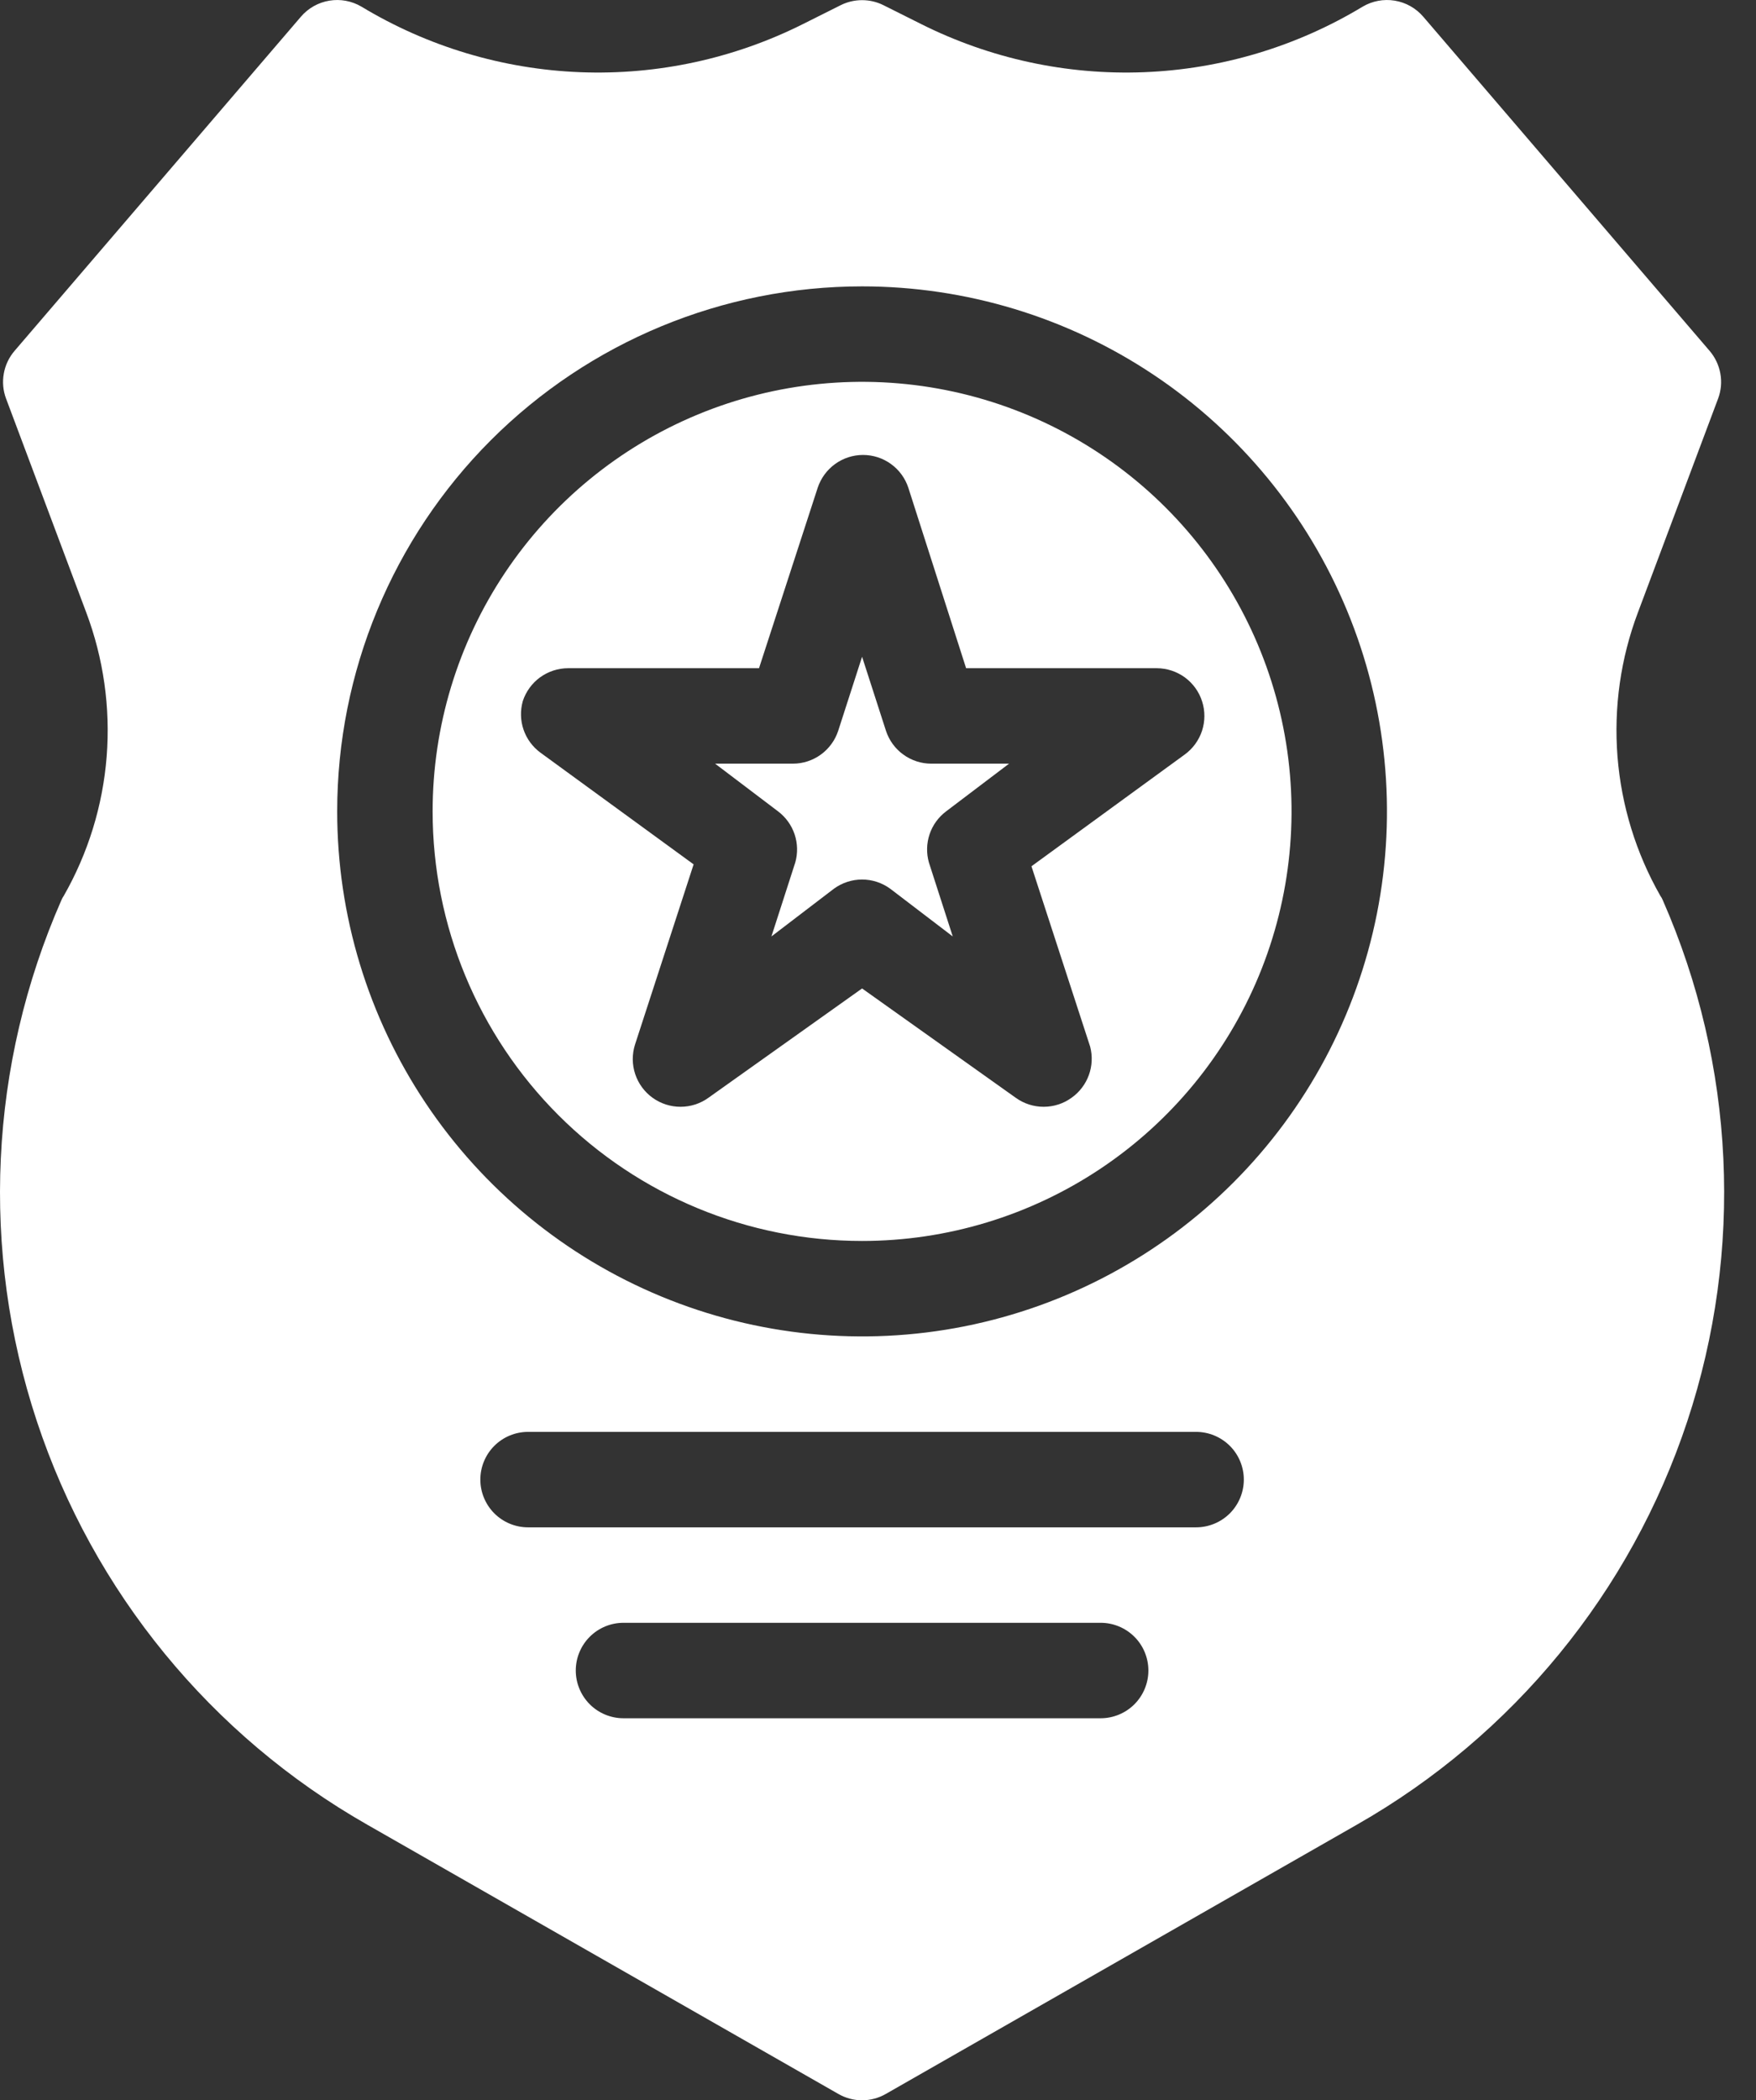
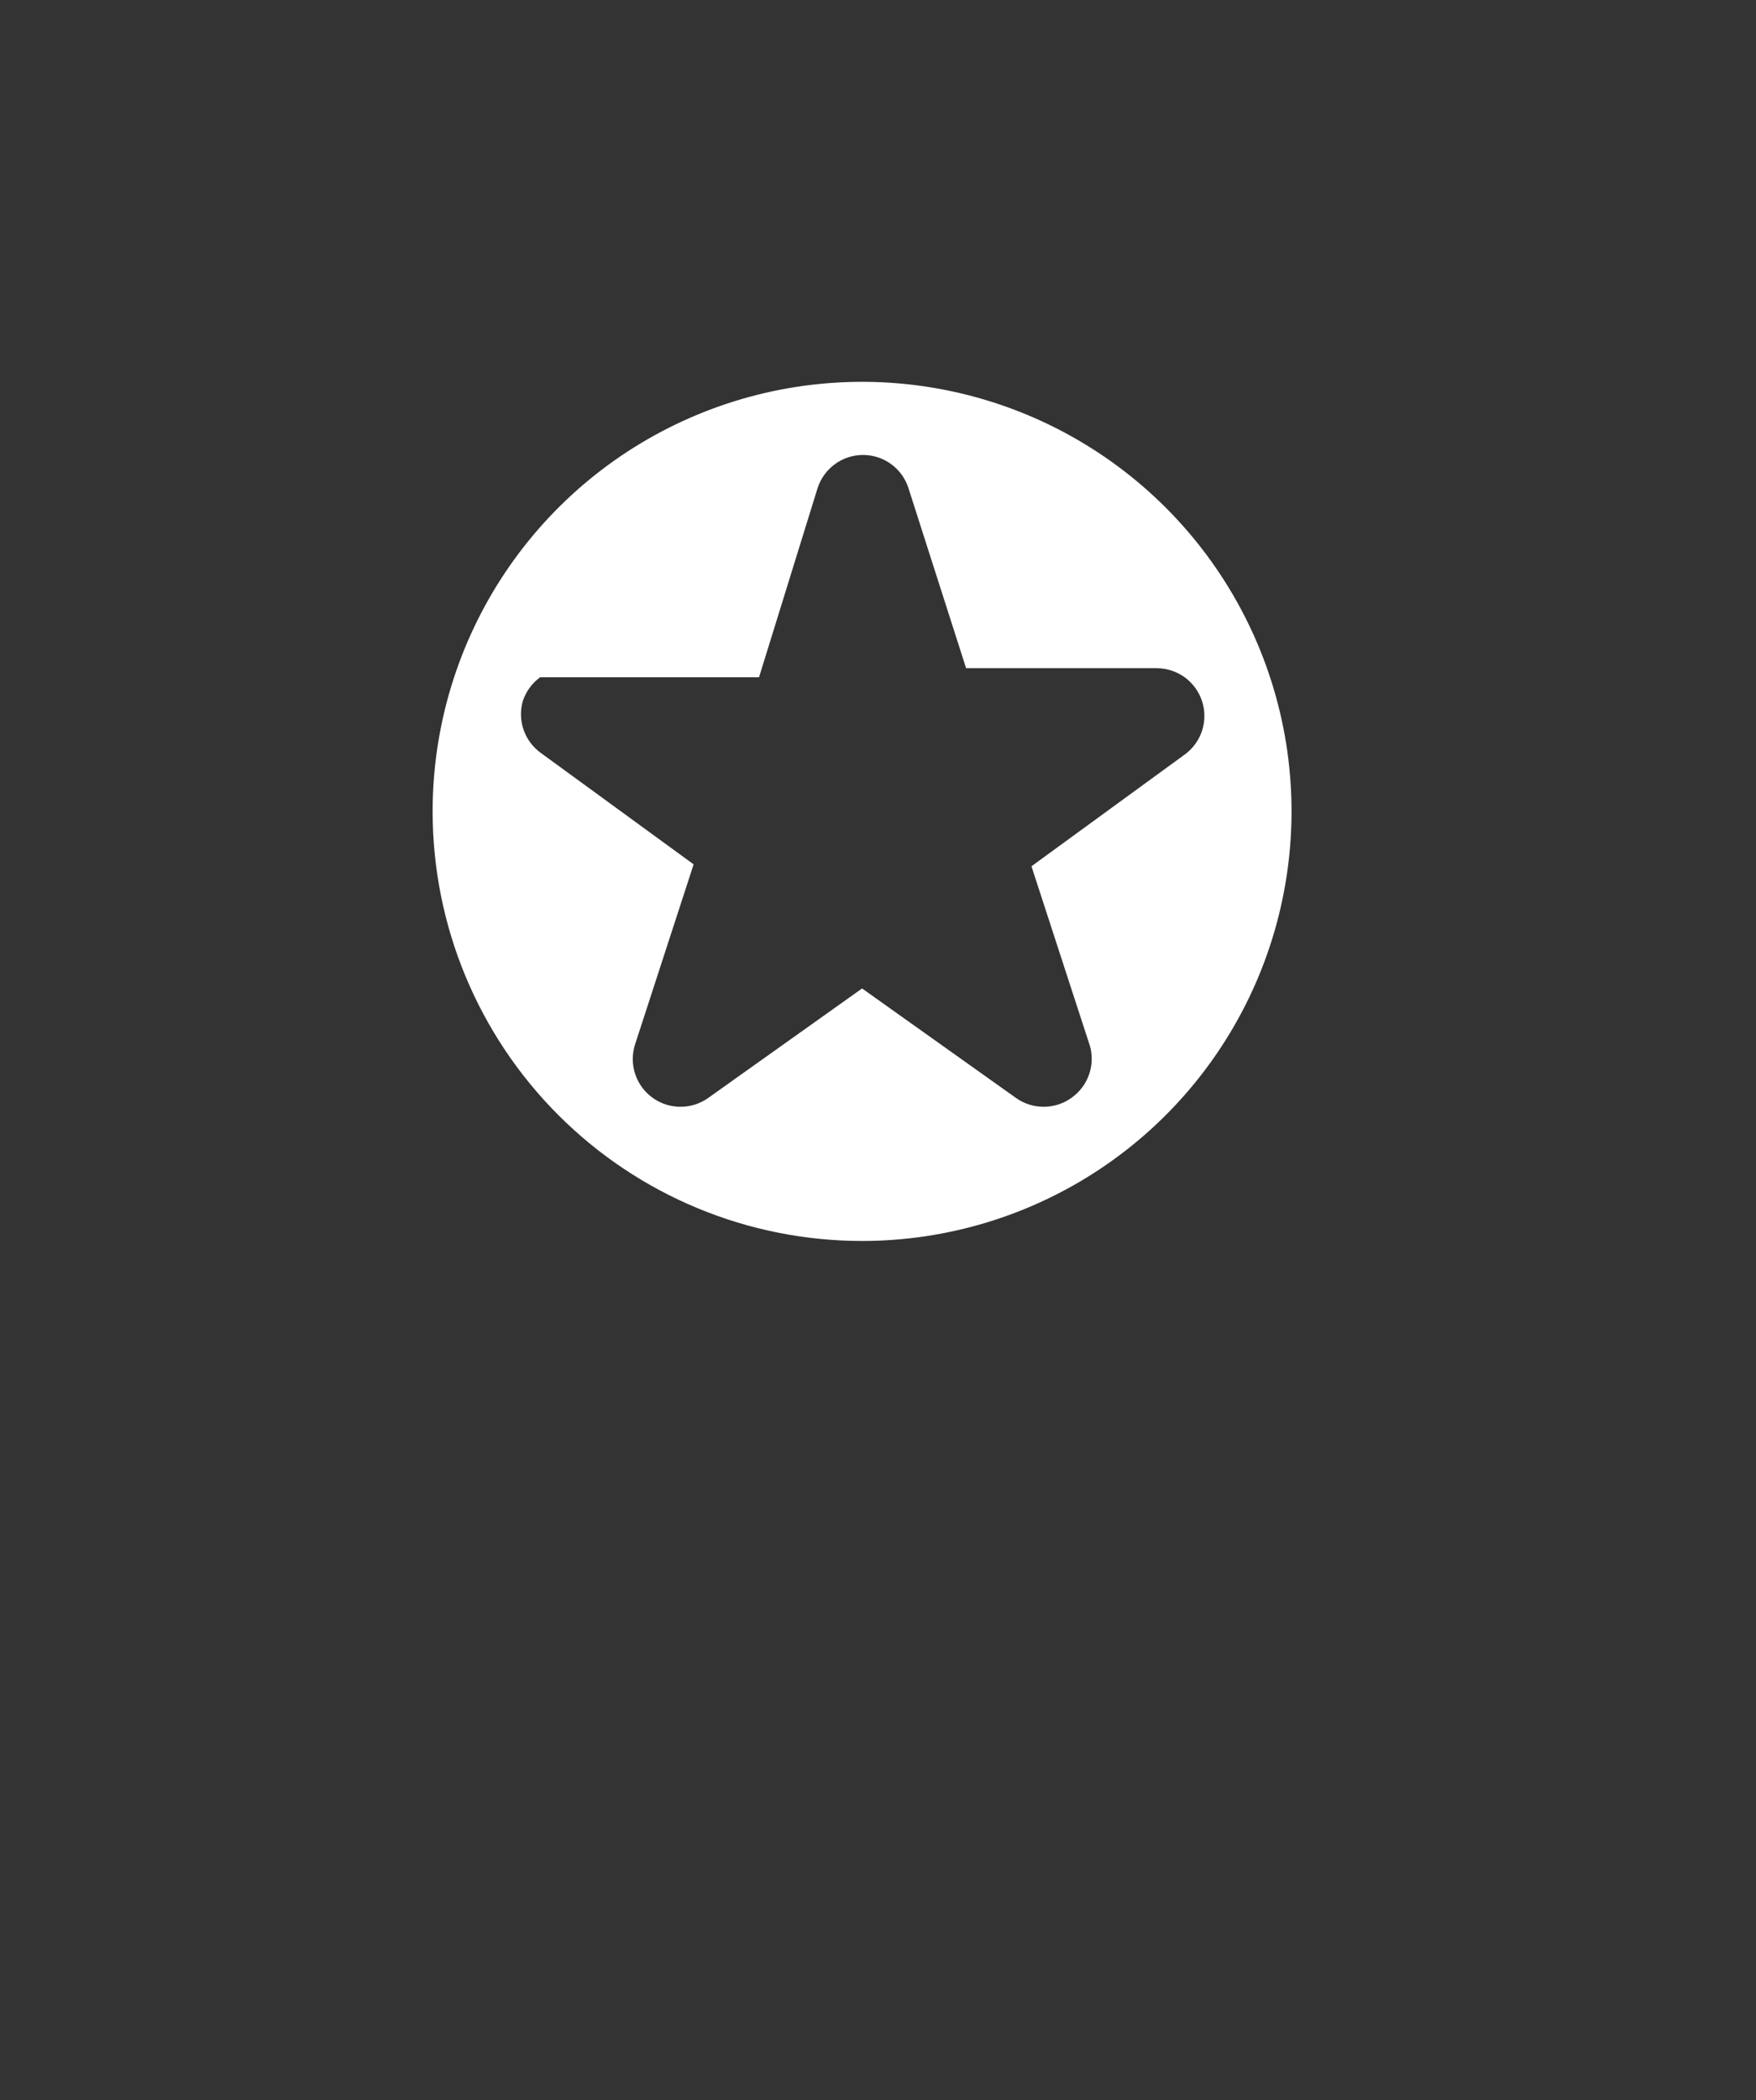
<svg xmlns="http://www.w3.org/2000/svg" preserveAspectRatio="none" width="100%" height="100%" overflow="visible" style="display: block;" viewBox="0 0 46 55" fill="none">
  <rect x="0" y="0" width="46" height="55" fill="#333333" stroke="none" />
  <g id="Line">
-     <path id="Vector" d="M20.833 22.587L20.208 24.525L21.845 23.275C22.059 23.119 22.318 23.034 22.583 23.034C22.848 23.034 23.106 23.119 23.32 23.275L24.958 24.525L24.333 22.587C24.265 22.345 24.271 22.088 24.351 21.849C24.431 21.61 24.582 21.402 24.783 21.25L26.433 20H24.395C24.132 20 23.875 19.916 23.662 19.761C23.448 19.606 23.29 19.388 23.208 19.137L22.583 17.2L21.958 19.137C21.876 19.388 21.717 19.606 21.504 19.761C21.291 19.916 21.034 20 20.77 20H18.733L20.383 21.25C20.584 21.402 20.734 21.61 20.815 21.849C20.895 22.088 20.901 22.345 20.833 22.587Z" fill="white" />
-     <path id="Vector_2" d="M22.583 32.5C24.808 32.5 26.983 31.84 28.833 30.604C30.683 29.368 32.125 27.611 32.977 25.555C33.828 23.499 34.051 21.237 33.617 19.055C33.183 16.873 32.111 14.868 30.538 13.295C28.965 11.722 26.96 10.65 24.778 10.216C22.595 9.782 20.333 10.005 18.278 10.856C16.222 11.708 14.465 13.15 13.229 15C11.993 16.85 11.333 19.025 11.333 21.25C11.333 24.234 12.518 27.095 14.628 29.205C16.738 31.315 19.599 32.5 22.583 32.5ZM13.695 18.362C13.777 18.112 13.936 17.893 14.149 17.738C14.363 17.584 14.619 17.5 14.883 17.5H19.883L21.42 12.775C21.503 12.525 21.662 12.307 21.875 12.153C22.088 11.998 22.345 11.915 22.608 11.915C22.871 11.915 23.128 11.998 23.341 12.153C23.554 12.307 23.713 12.525 23.795 12.775L25.308 17.5H30.308C30.571 17.502 30.828 17.587 31.04 17.742C31.252 17.898 31.41 18.117 31.49 18.368C31.571 18.619 31.57 18.889 31.488 19.14C31.405 19.39 31.246 19.608 31.033 19.762L27.02 22.687L28.558 27.412C28.622 27.659 28.61 27.918 28.523 28.157C28.436 28.396 28.278 28.603 28.07 28.75C27.858 28.904 27.602 28.986 27.339 28.986C27.077 28.986 26.821 28.904 26.608 28.75L22.583 25.887L18.558 28.75C18.345 28.904 18.089 28.986 17.827 28.986C17.564 28.986 17.308 28.904 17.095 28.75C16.882 28.596 16.723 28.38 16.64 28.131C16.557 27.882 16.555 27.613 16.633 27.362L18.17 22.637L14.158 19.712C13.952 19.561 13.798 19.351 13.715 19.11C13.632 18.869 13.626 18.608 13.695 18.362Z" fill="white" />
-     <path id="Vector_3" d="M1.608 23.575C-0.286 27.887 -0.515 32.748 0.965 37.22C2.444 41.691 5.528 45.456 9.62 47.787L21.958 54.837C22.148 54.947 22.363 55.005 22.583 55.005C22.802 55.005 23.018 54.947 23.208 54.837L35.545 47.787C39.638 45.456 42.721 41.691 44.201 37.22C45.681 32.748 45.452 27.887 43.558 23.575C43.542 23.535 43.521 23.497 43.495 23.462C42.857 22.344 42.474 21.099 42.372 19.816C42.271 18.532 42.453 17.242 42.908 16.037L45.008 10.437C45.086 10.228 45.106 10.002 45.066 9.782C45.026 9.562 44.929 9.357 44.783 9.187L37.283 0.437C37.092 0.214 36.827 0.065 36.537 0.017C36.247 -0.031 35.949 0.025 35.695 0.175C33.961 1.222 31.99 1.812 29.966 1.891C27.942 1.97 25.931 1.534 24.12 0.625L23.145 0.137C22.971 0.049 22.778 0.004 22.583 0.004C22.387 0.004 22.195 0.049 22.02 0.137L21.045 0.625C19.235 1.534 17.224 1.97 15.2 1.891C13.176 1.812 11.205 1.222 9.47 0.175C9.217 0.025 8.919 -0.031 8.629 0.017C8.338 0.065 8.074 0.214 7.883 0.437L0.383 9.187C0.237 9.357 0.139 9.562 0.1 9.782C0.06 10.002 0.08 10.228 0.158 10.437L2.258 16.037C2.712 17.242 2.895 18.532 2.794 19.816C2.692 21.099 2.309 22.344 1.67 23.462C1.645 23.497 1.624 23.535 1.608 23.575ZM28.833 45H16.333C16.001 45 15.683 44.868 15.449 44.634C15.215 44.399 15.083 44.081 15.083 43.75C15.083 43.418 15.215 43.1 15.449 42.866C15.683 42.632 16.001 42.5 16.333 42.5H28.833C29.164 42.5 29.482 42.632 29.717 42.866C29.951 43.1 30.083 43.418 30.083 43.75C30.083 44.081 29.951 44.399 29.717 44.634C29.482 44.868 29.164 45 28.833 45ZM31.333 40H13.833C13.501 40 13.183 39.868 12.949 39.634C12.715 39.399 12.583 39.081 12.583 38.75C12.583 38.418 12.715 38.1 12.949 37.866C13.183 37.632 13.501 37.5 13.833 37.5H31.333C31.664 37.5 31.982 37.632 32.217 37.866C32.451 38.1 32.583 38.418 32.583 38.75C32.583 39.081 32.451 39.399 32.217 39.634C31.982 39.868 31.664 40 31.333 40ZM22.583 7.5C25.302 7.5 27.961 8.306 30.222 9.817C32.483 11.328 34.245 13.476 35.286 15.988C36.327 18.5 36.599 21.265 36.069 23.932C35.538 26.6 34.229 29.05 32.306 30.973C30.383 32.896 27.933 34.205 25.265 34.736C22.598 35.266 19.834 34.994 17.321 33.953C14.809 32.913 12.661 31.15 11.15 28.889C9.639 26.628 8.833 23.969 8.833 21.25C8.833 17.603 10.282 14.106 12.86 11.527C15.439 8.949 18.936 7.5 22.583 7.5Z" fill="white" />
+     <path id="Vector_2" d="M22.583 32.5C24.808 32.5 26.983 31.84 28.833 30.604C30.683 29.368 32.125 27.611 32.977 25.555C33.828 23.499 34.051 21.237 33.617 19.055C33.183 16.873 32.111 14.868 30.538 13.295C28.965 11.722 26.96 10.65 24.778 10.216C22.595 9.782 20.333 10.005 18.278 10.856C16.222 11.708 14.465 13.15 13.229 15C11.993 16.85 11.333 19.025 11.333 21.25C11.333 24.234 12.518 27.095 14.628 29.205C16.738 31.315 19.599 32.5 22.583 32.5ZM13.695 18.362C13.777 18.112 13.936 17.893 14.149 17.738H19.883L21.42 12.775C21.503 12.525 21.662 12.307 21.875 12.153C22.088 11.998 22.345 11.915 22.608 11.915C22.871 11.915 23.128 11.998 23.341 12.153C23.554 12.307 23.713 12.525 23.795 12.775L25.308 17.5H30.308C30.571 17.502 30.828 17.587 31.04 17.742C31.252 17.898 31.41 18.117 31.49 18.368C31.571 18.619 31.57 18.889 31.488 19.14C31.405 19.39 31.246 19.608 31.033 19.762L27.02 22.687L28.558 27.412C28.622 27.659 28.61 27.918 28.523 28.157C28.436 28.396 28.278 28.603 28.07 28.75C27.858 28.904 27.602 28.986 27.339 28.986C27.077 28.986 26.821 28.904 26.608 28.75L22.583 25.887L18.558 28.75C18.345 28.904 18.089 28.986 17.827 28.986C17.564 28.986 17.308 28.904 17.095 28.75C16.882 28.596 16.723 28.38 16.64 28.131C16.557 27.882 16.555 27.613 16.633 27.362L18.17 22.637L14.158 19.712C13.952 19.561 13.798 19.351 13.715 19.11C13.632 18.869 13.626 18.608 13.695 18.362Z" fill="white" />
  </g>
</svg>